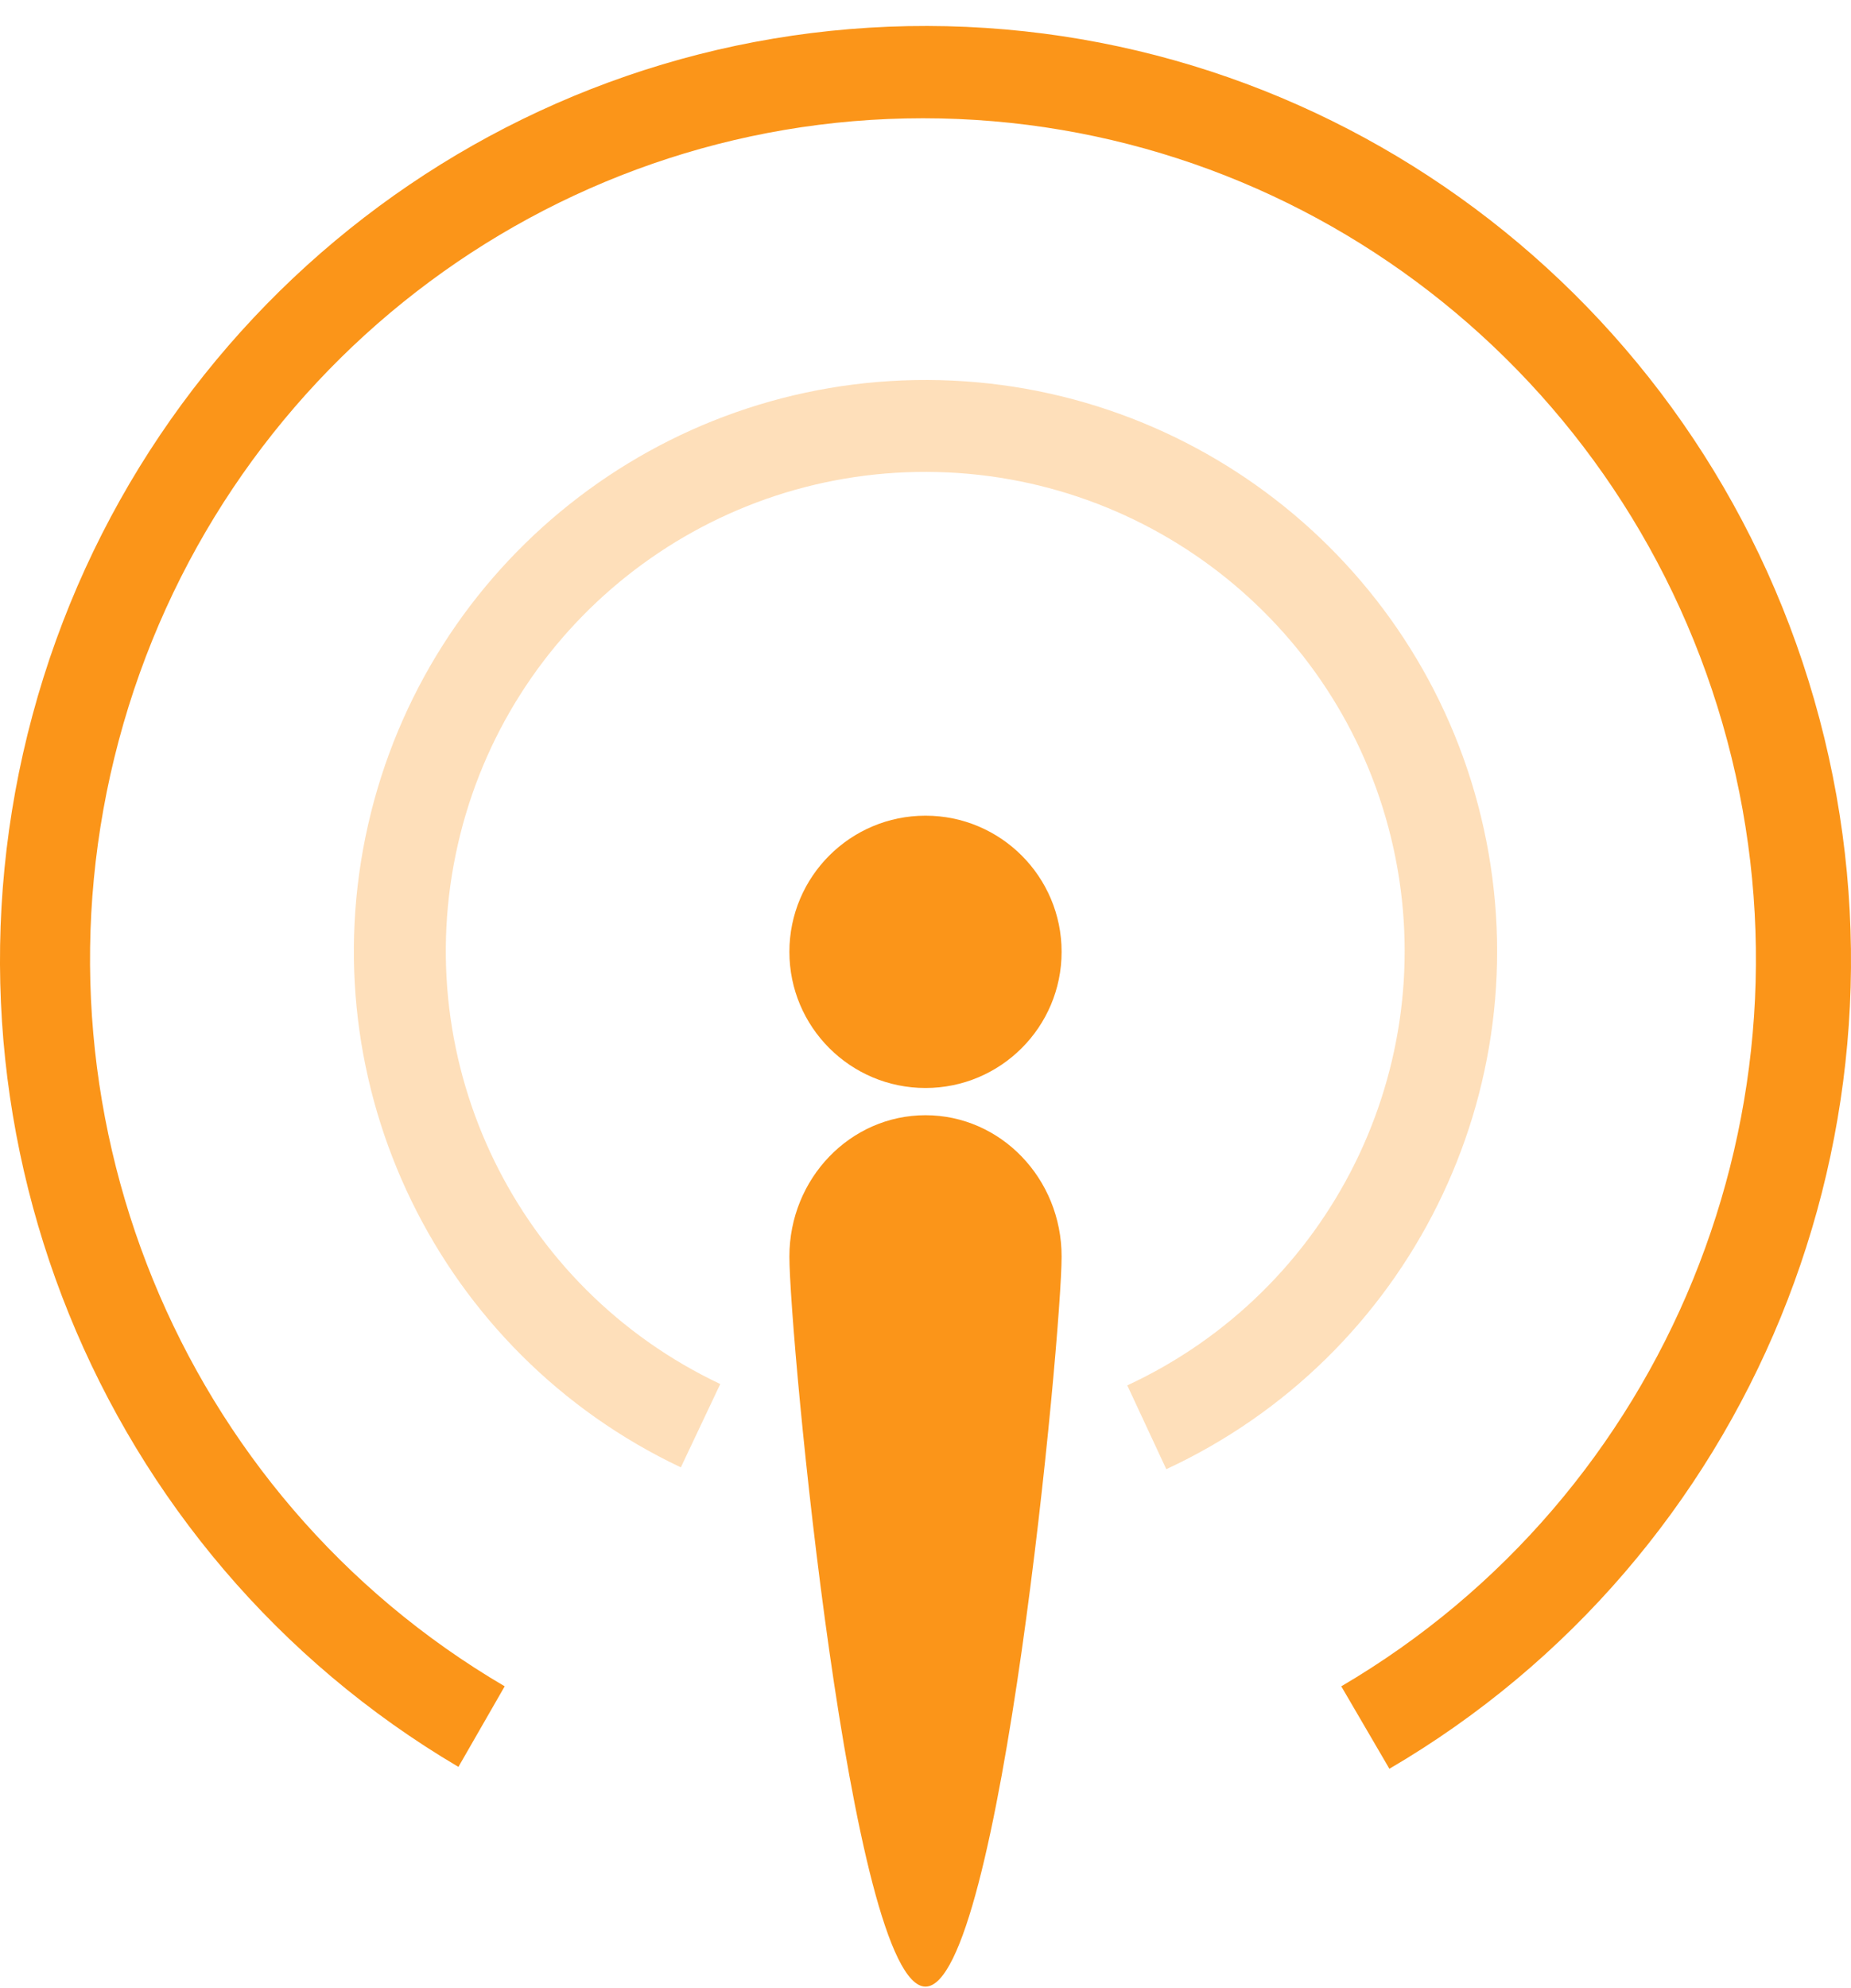
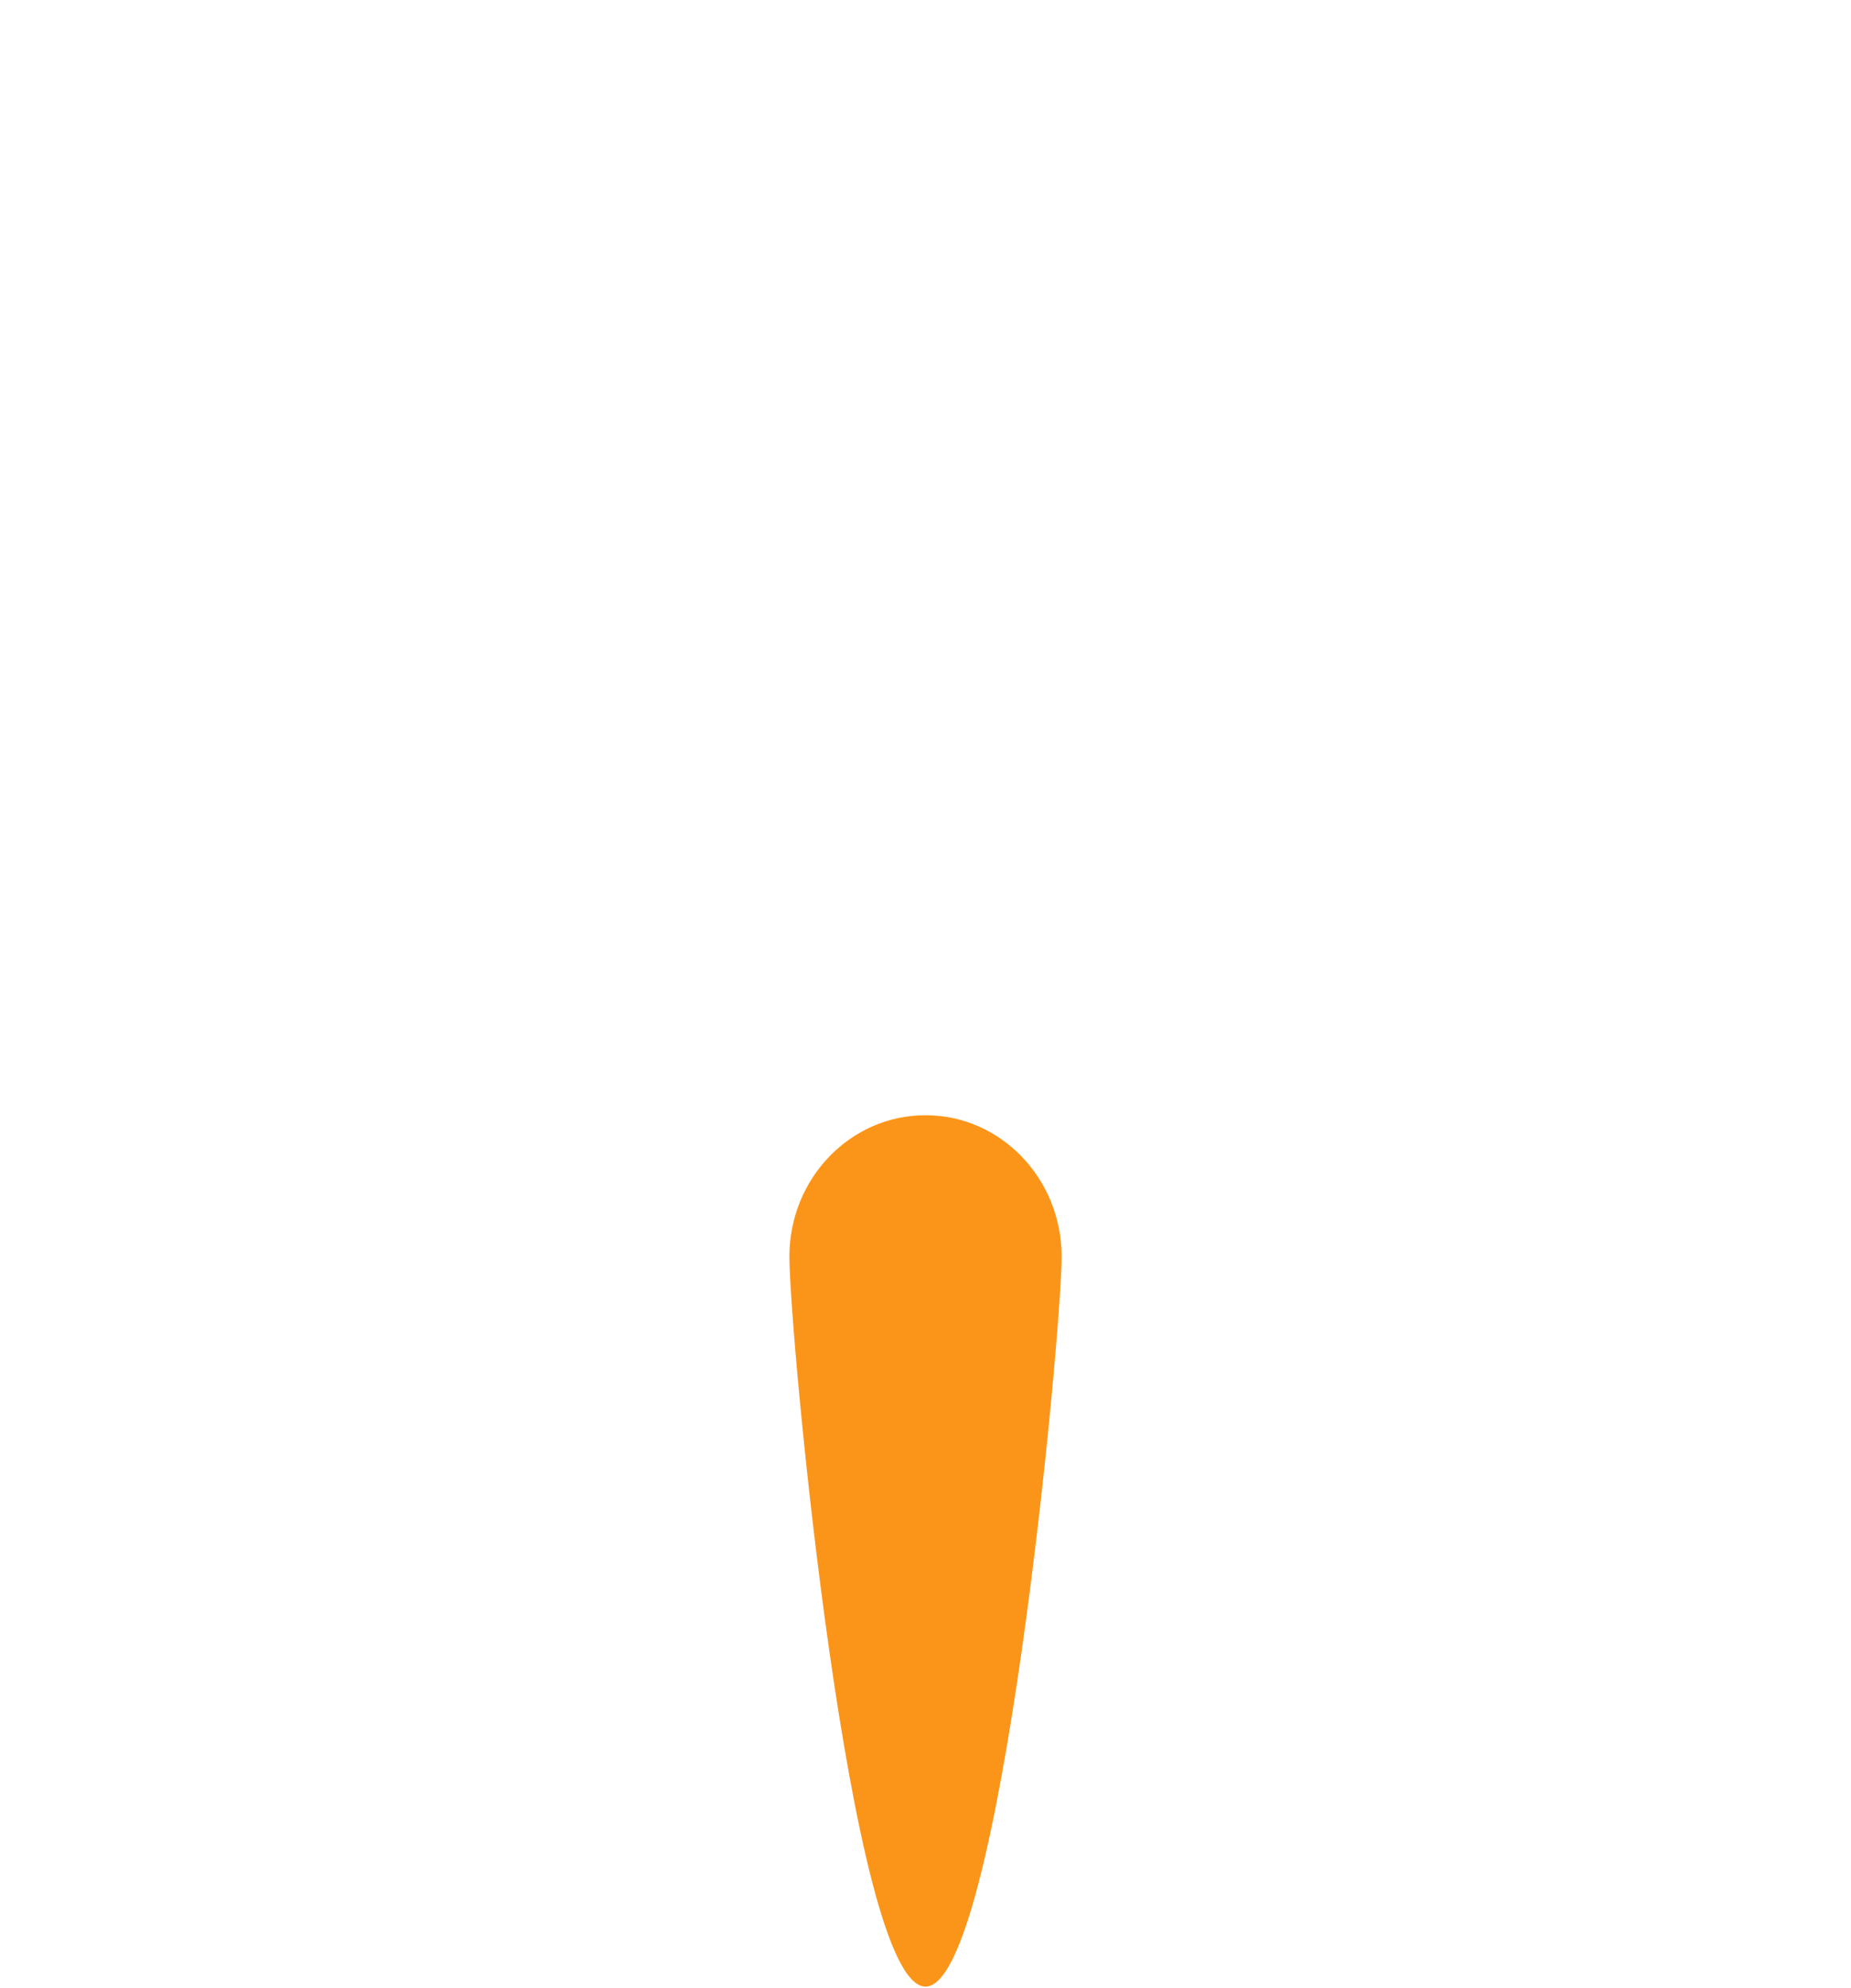
<svg xmlns="http://www.w3.org/2000/svg" width="68px" height="73px" viewBox="0 0 68 73" version="1.1">
  <title>编组 38</title>
  <desc>Created with Sketch.</desc>
  <g id="页面-1" stroke="none" stroke-width="1" fill="none" fill-rule="evenodd">
    <g id="企业文化1" transform="translate(-316, -1165)" fill="#FB9519" fill-rule="nonzero">
      <g id="编组-26" transform="translate(0, 659)">
        <g id="编组-41" transform="translate(260, 181)">
          <g id="编组-24备份-3" transform="translate(0, 276)">
            <g id="编组-22">
              <g id="编组-29" transform="translate(56, 27)">
                <g id="编组-5">
                  <g id="编组-39">
                    <g id="编组-38" transform="translate(0, 22.954)">
-                       <path d="M42.843,52.992 L41.413,49.921 C48.895,46.448 52.96,38.251 51.193,30.2 C49.426,22.15 42.301,16.403 34.05,16.375 C25.8,16.347 18.635,22.045 16.814,30.084 C14.992,38.122 19.002,46.346 26.46,49.871 L25.012,52.932 C16.122,48.726 11.346,38.919 13.522,29.335 C15.698,19.752 24.243,12.963 34.08,13 C43.917,13.037 52.409,19.892 54.512,29.491 C56.616,39.09 51.766,48.861 42.843,53 L42.843,52.992 Z" id="路径" opacity="0.3" />
-                       <path d="M51.017,63.957 L49.274,60.972 C61.237,53.96 67.05,39.72 63.452,26.238 C59.854,12.757 47.741,3.389 33.908,3.389 C20.074,3.389 7.961,12.757 4.363,26.238 C0.765,39.72 6.578,53.96 18.541,60.972 L16.841,63.931 C3.577,56.105 -2.838,40.271 1.194,25.307 C5.227,10.344 18.702,-0.031 34.068,0 C49.433,0.031 62.868,10.459 66.841,25.439 C70.814,40.419 64.337,56.226 51.042,64 L51.017,63.957 Z" id="路径" />
-                       <path d="M29,34 C29,36.761 31.239,39 34,39 C36.761,39 39,36.761 39,34 C39,31.239 36.761,29 34,29 C31.239,29 29,31.239 29,34 L29,34 Z" id="路径" />
                      <path d="M34,72 C31.242,72 29,48.052 29,45.189 C29,42.323 31.239,40 34,40 C36.761,40 39,42.323 39,45.189 C39,48.052 36.758,72 34,72 Z" id="路径" />
                    </g>
                  </g>
                </g>
              </g>
            </g>
          </g>
        </g>
      </g>
    </g>
  </g>
</svg>